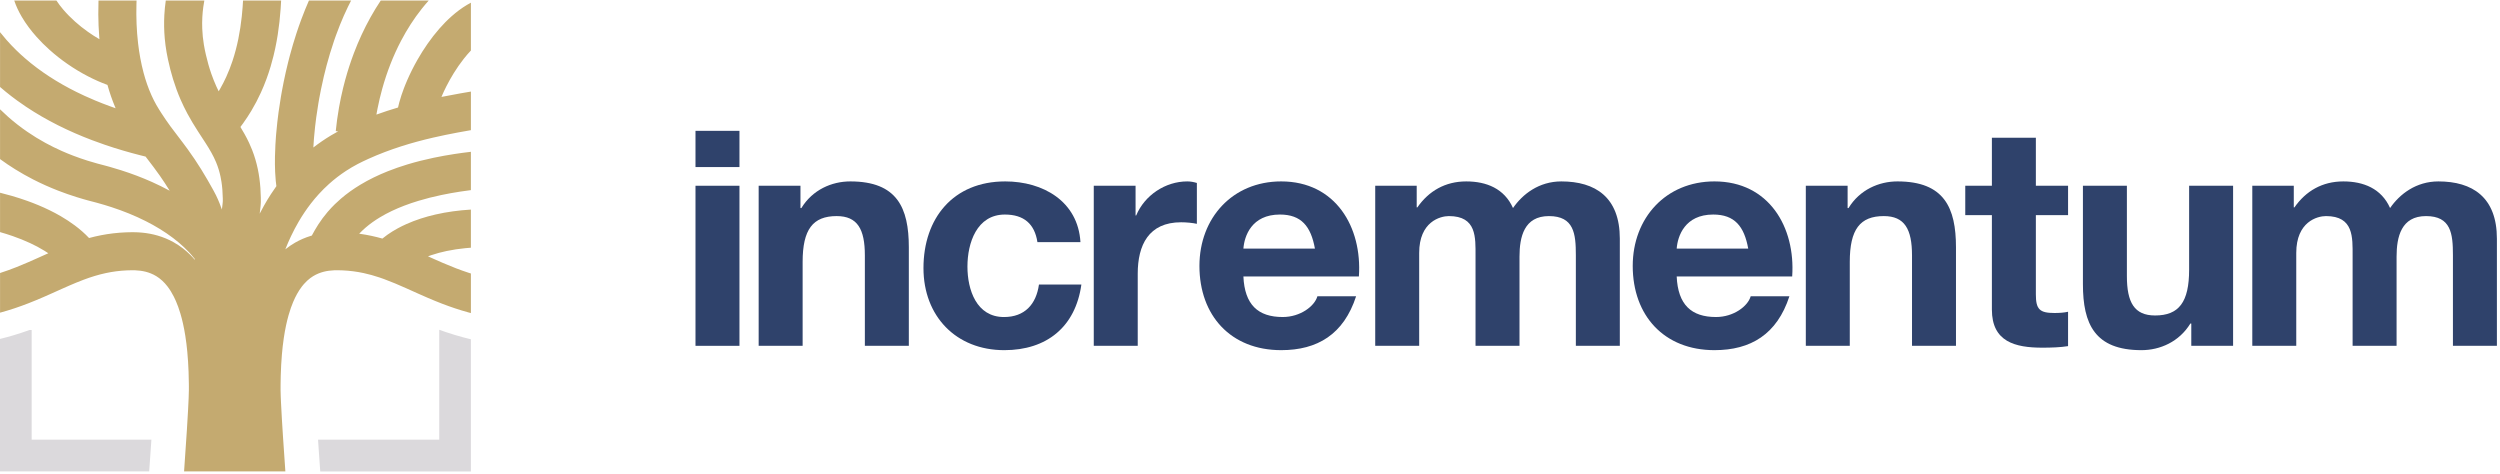
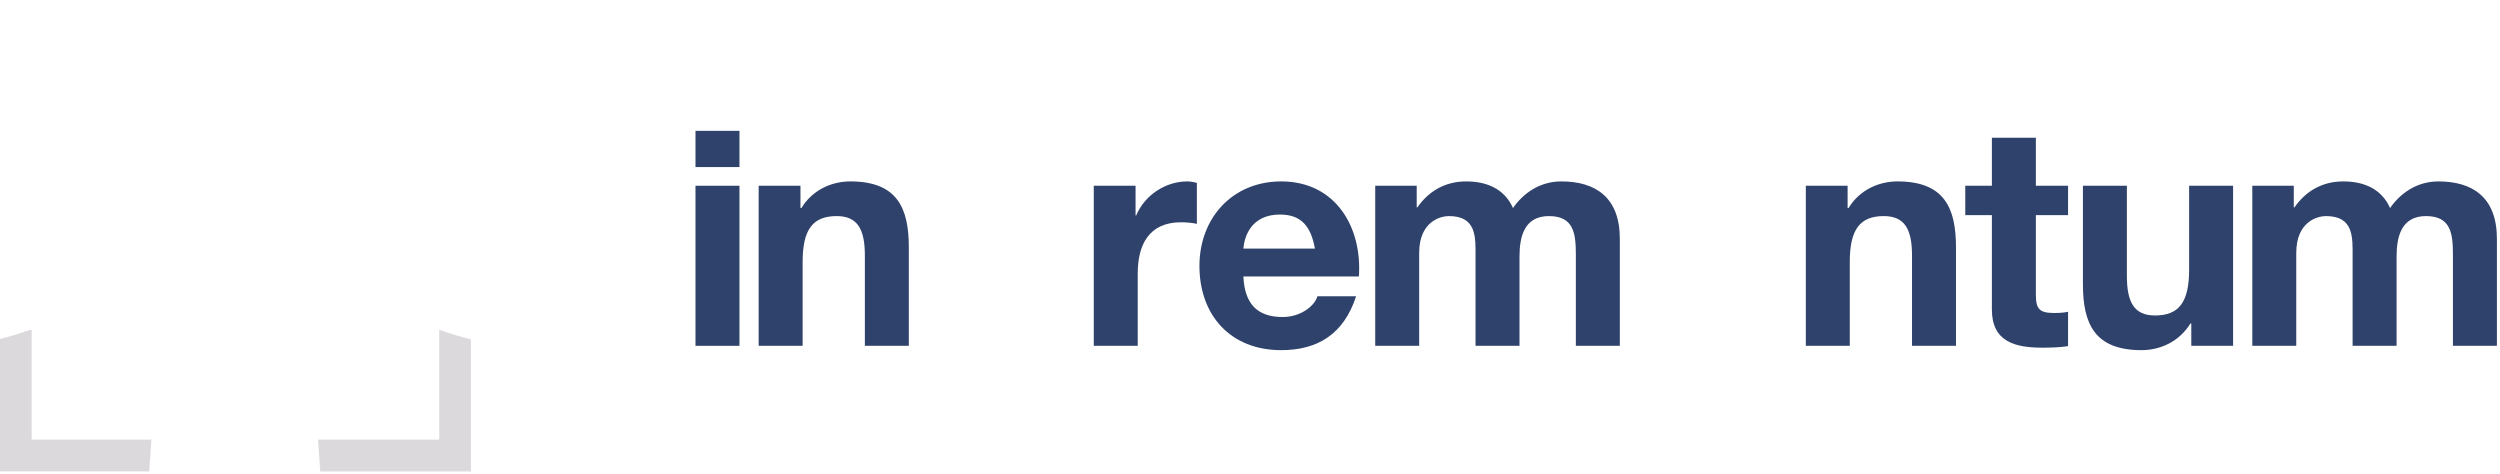
<svg xmlns="http://www.w3.org/2000/svg" width="100%" height="100%" viewBox="0 0 755 143" version="1.1" xml:space="preserve" style="fill-rule:evenodd;stroke-linejoin:round;">
  <g>
    <g>
      <g>
-         <path d="M129.472,0.16c-0.72,0.805 -1.416,1.63 -2.087,2.475c-2.387,3.007 -4.467,6.253 -6.25,9.651c-2.423,4.618 -4.306,9.51 -5.703,14.532c-0.555,1.995 -1.033,4.011 -1.433,6.043c-0.115,0.58 -0.223,1.162 -0.326,1.746c2.154,-0.781 4.332,-1.491 6.528,-2.141c0.119,-0.537 0.252,-1.071 0.398,-1.601c0.386,-1.41 0.848,-2.799 1.369,-4.164c0.13,-0.339 0.262,-0.678 0.397,-1.015c0.189,-0.472 0.387,-0.942 0.589,-1.408c0.928,-2.14 1.977,-4.227 3.133,-6.253c0.937,-1.641 1.943,-3.242 3.026,-4.791c1.098,-1.573 2.273,-3.093 3.535,-4.538c1.171,-1.34 2.417,-2.615 3.749,-3.794c1.437,-1.273 2.976,-2.435 4.624,-3.421c0.391,-0.234 0.788,-0.459 1.191,-0.672l0,14.444c-0.765,0.806 -1.486,1.652 -2.173,2.525c-1.088,1.381 -2.088,2.831 -3.013,4.326c-0.802,1.296 -1.546,2.627 -2.235,3.986c-0.528,1.042 -1.022,2.103 -1.476,3.18c1.913,-0.383 3.83,-0.739 5.751,-1.077c1.048,-0.184 2.097,-0.363 3.146,-0.54l0,11.655c-1.318,0.228 -2.636,0.461 -3.951,0.706c-2.491,0.466 -4.976,0.973 -7.446,1.543c-3.243,0.749 -6.461,1.613 -9.632,2.626c-1.675,0.535 -3.335,1.115 -4.979,1.739c-1.674,0.636 -3.329,1.323 -4.96,2.061c-0.575,0.26 -1.147,0.527 -1.716,0.801c-0.512,0.246 -1.021,0.5 -1.525,0.765c-1.203,0.634 -2.377,1.323 -3.515,2.068c-1.801,1.177 -3.509,2.494 -5.111,3.93c-1.084,0.971 -2.118,1.999 -3.099,3.075c-0.844,0.926 -1.651,1.886 -2.417,2.878c-0.649,0.84 -1.27,1.701 -1.864,2.581c-0.626,0.925 -1.219,1.872 -1.783,2.836c-0.844,1.442 -1.622,2.922 -2.337,4.432c-0.615,1.298 -1.184,2.616 -1.711,3.951l0.049,-0.039c0.921,-0.736 1.895,-1.404 2.918,-1.99c1.473,-0.845 3.041,-1.518 4.664,-2.018c0.126,-0.039 0.252,-0.077 0.378,-0.113c0.049,-0.092 0.098,-0.184 0.147,-0.276c0.244,-0.45 0.49,-0.899 0.746,-1.343c0.327,-0.568 0.667,-1.129 1.022,-1.68c0.865,-1.342 1.819,-2.626 2.857,-3.839c0.693,-0.81 1.422,-1.588 2.184,-2.332c0.586,-0.573 1.191,-1.126 1.813,-1.661c1.829,-1.571 3.803,-2.97 5.867,-4.214c2.647,-1.596 5.442,-2.938 8.313,-4.081c1.927,-0.767 3.89,-1.443 5.875,-2.045c2.603,-0.791 5.246,-1.451 7.908,-2.011c2.103,-0.443 4.22,-0.821 6.344,-1.147c1.65,-0.253 3.304,-0.474 4.961,-0.666l0,11.573c-1.074,0.136 -2.147,0.285 -3.218,0.449c-1.915,0.294 -3.824,0.635 -5.721,1.034c-2.335,0.491 -4.654,1.068 -6.937,1.762c-1.429,0.433 -2.845,0.911 -4.24,1.444c-2.541,0.971 -5.021,2.121 -7.352,3.526c-1.515,0.914 -2.968,1.935 -4.31,3.089c-0.606,0.521 -1.19,1.068 -1.747,1.641c-0.07,0.072 -0.14,0.145 -0.209,0.218c0.124,0.017 0.247,0.034 0.371,0.052c1.132,0.163 2.259,0.365 3.377,0.605c1.095,0.235 2.181,0.507 3.258,0.811c0.494,-0.409 1.005,-0.797 1.529,-1.166c0.985,-0.695 2.014,-1.327 3.073,-1.904c0.852,-0.464 1.723,-0.894 2.608,-1.291c2.834,-1.27 5.808,-2.214 8.833,-2.907c3.501,-0.802 7.075,-1.269 10.659,-1.486l0.026,-0.002l0,11.514c-0.56,0.04 -1.119,0.087 -1.677,0.142c-1.897,0.187 -3.786,0.465 -5.651,0.857c-1.562,0.329 -3.108,0.738 -4.62,1.248c-0.339,0.114 -0.675,0.233 -1.01,0.357c0.625,0.281 1.251,0.562 1.877,0.842c0.88,0.392 1.761,0.782 2.647,1.163c1.291,0.554 2.59,1.09 3.902,1.594c1.245,0.478 2.501,0.928 3.769,1.342c0.254,0.082 0.508,0.164 0.763,0.243l0,11.953c-0.277,-0.073 -0.553,-0.147 -0.829,-0.223c-2.65,-0.729 -5.257,-1.604 -7.823,-2.59c-1.45,-0.557 -2.887,-1.149 -4.315,-1.762c-0.936,-0.402 -1.867,-0.814 -2.797,-1.228c-1.274,-0.57 -2.545,-1.146 -3.82,-1.714c-2.188,-0.975 -4.389,-1.924 -6.64,-2.747c-0.463,-0.17 -0.929,-0.332 -1.397,-0.489c-1.567,-0.526 -3.16,-0.977 -4.777,-1.324c-2.095,-0.449 -4.228,-0.726 -6.368,-0.817c-0.474,-0.02 -0.948,-0.033 -1.422,-0.037c-0.37,-0.003 -0.74,-0.002 -1.11,0.013c-0.538,0.021 -1.075,0.065 -1.608,0.139c-1.049,0.145 -2.086,0.401 -3.07,0.797c-0.587,0.236 -1.154,0.522 -1.693,0.853c-0.296,0.183 -0.585,0.379 -0.863,0.589c-0.319,0.242 -0.626,0.499 -0.92,0.77c-0.347,0.32 -0.676,0.661 -0.986,1.017c-0.203,0.233 -0.399,0.471 -0.588,0.715c-0.561,0.726 -1.056,1.502 -1.501,2.303c-0.198,0.357 -0.386,0.72 -0.565,1.087c-0.212,0.436 -0.412,0.877 -0.599,1.324c-0.244,0.579 -0.468,1.167 -0.678,1.76c-0.26,0.739 -0.493,1.487 -0.707,2.241c-0.28,0.989 -0.524,1.988 -0.738,2.993c-0.272,1.278 -0.5,2.564 -0.691,3.856c-0.245,1.656 -0.433,3.322 -0.573,4.99c-0.18,2.139 -0.295,4.283 -0.352,6.428c-0.023,0.866 -0.038,1.732 -0.046,2.598c-0.006,0.584 -0.011,1.168 -0.005,1.752c0.007,0.621 0.027,1.241 0.05,1.861c0.023,0.626 0.05,1.251 0.08,1.876c0.163,3.436 0.378,6.87 0.601,10.303c0.227,3.497 0.469,6.994 0.718,10.49l-30.589,0l0.01,-0.142c0.292,-4.098 0.574,-8.196 0.834,-12.296c0.129,-2.048 0.253,-4.096 0.363,-6.145c0.063,-1.165 0.123,-2.33 0.17,-3.496c0.033,-0.817 0.063,-1.634 0.072,-2.451c0.004,-0.347 0.002,-0.694 0.001,-1.041c-0.002,-0.315 -0.004,-0.629 -0.007,-0.944c-0.014,-1.178 -0.04,-2.355 -0.082,-3.532c-0.074,-2.053 -0.201,-4.104 -0.395,-6.149c-0.149,-1.581 -0.34,-3.158 -0.588,-4.726c-0.201,-1.277 -0.438,-2.547 -0.722,-3.808c-0.224,-0.993 -0.478,-1.978 -0.768,-2.954c-0.204,-0.686 -0.427,-1.366 -0.671,-2.039c-0.211,-0.581 -0.438,-1.157 -0.685,-1.724c-0.191,-0.439 -0.393,-0.874 -0.609,-1.302c-0.559,-1.11 -1.204,-2.183 -1.969,-3.165c-0.467,-0.598 -0.975,-1.165 -1.534,-1.68c-0.294,-0.272 -0.601,-0.528 -0.92,-0.77c-0.277,-0.21 -0.566,-0.406 -0.862,-0.589c-0.54,-0.331 -1.107,-0.617 -1.694,-0.853c-0.984,-0.396 -2.02,-0.652 -3.07,-0.797c-0.533,-0.074 -1.07,-0.118 -1.607,-0.139c-0.37,-0.015 -0.741,-0.016 -1.111,-0.013c-0.474,0.004 -0.948,0.017 -1.421,0.037c-2.141,0.091 -4.274,0.368 -6.368,0.817c-2.291,0.492 -4.533,1.192 -6.725,2.016c-1.481,0.556 -2.941,1.165 -4.391,1.796c-0.663,0.288 -1.324,0.582 -1.985,0.876c-1.178,0.528 -2.356,1.059 -3.535,1.586c-0.72,0.321 -1.44,0.641 -2.164,0.955c-1.522,0.66 -3.053,1.3 -4.6,1.901c-2.743,1.066 -5.535,2.01 -8.375,2.78l-0.167,0.045l0,-11.976c1.682,-0.54 3.344,-1.144 4.987,-1.796c1.202,-0.477 2.395,-0.979 3.583,-1.494c0.884,-0.384 1.764,-0.777 2.644,-1.17c1.08,-0.485 2.158,-0.973 3.24,-1.454l0.123,-0.055c-0.391,-0.265 -0.788,-0.52 -1.19,-0.768c-1.377,-0.849 -2.81,-1.605 -4.277,-2.288c-1.718,-0.799 -3.482,-1.501 -5.272,-2.123c-1.267,-0.44 -2.548,-0.842 -3.838,-1.21l0,-11.888c1.161,0.287 2.317,0.597 3.467,0.929c1.581,0.458 3.149,0.96 4.7,1.513c1.148,0.41 2.287,0.846 3.412,1.316c2.313,0.965 4.574,2.057 6.742,3.315c1.479,0.859 2.913,1.795 4.283,2.819c1.526,1.141 2.97,2.396 4.276,3.785c2.394,-0.646 4.832,-1.125 7.295,-1.414c1.308,-0.153 2.623,-0.254 3.939,-0.304c0.557,-0.021 1.114,-0.031 1.671,-0.036c0.15,-0.001 0.3,-0.001 0.45,-0.001c0.922,0.005 1.843,0.049 2.76,0.14c1.559,0.155 3.107,0.443 4.61,0.881c0.824,0.241 1.635,0.523 2.427,0.851c0.814,0.338 1.609,0.724 2.379,1.153c1.033,0.577 2.019,1.238 2.95,1.968c0.674,0.529 1.318,1.095 1.93,1.694c0.544,0.532 1.063,1.09 1.556,1.669l-0.03,-0.178l-0.018,-0.104c-0.347,-0.45 -0.71,-0.888 -1.086,-1.315c-0.195,-0.221 -0.392,-0.44 -0.592,-0.655c-0.509,-0.546 -1.037,-1.074 -1.581,-1.585c-1.041,-0.977 -2.135,-1.895 -3.272,-2.758c-2.571,-1.952 -5.346,-3.629 -8.226,-5.085c-3.345,-1.69 -6.835,-3.087 -10.396,-4.25c-1.395,-0.455 -2.802,-0.876 -4.218,-1.265c-0.319,-0.087 -0.638,-0.174 -0.957,-0.258c-0.426,-0.112 -0.853,-0.22 -1.279,-0.332c-0.278,-0.074 -0.555,-0.148 -0.833,-0.223c-0.409,-0.113 -0.817,-0.227 -1.225,-0.344c-0.676,-0.194 -1.348,-0.397 -2.019,-0.606c-1.87,-0.585 -3.721,-1.231 -5.547,-1.939c-2.593,-1.006 -5.136,-2.144 -7.612,-3.412c-1.838,-0.943 -3.638,-1.961 -5.393,-3.051c-1.559,-0.967 -3.082,-1.995 -4.563,-3.079l0,-15.032c0.788,0.774 1.597,1.527 2.425,2.258c1.842,1.626 3.785,3.139 5.81,4.531c1.763,1.212 3.59,2.332 5.468,3.357c1.614,0.881 3.265,1.693 4.945,2.439c1.12,0.497 2.253,0.963 3.397,1.401c1.482,0.567 2.982,1.087 4.497,1.561c0.945,0.295 1.895,0.573 2.85,0.834c0.548,0.15 1.098,0.292 1.648,0.434c0.241,0.063 0.481,0.126 0.722,0.19c0.47,0.127 0.94,0.254 1.409,0.387c1.135,0.319 2.266,0.658 3.39,1.017c3.157,1.008 6.266,2.174 9.292,3.526c1.827,0.816 3.624,1.699 5.381,2.657c-0.94,-1.53 -1.919,-3.035 -2.95,-4.505c-0.636,-0.908 -1.289,-1.803 -1.954,-2.689c-0.786,-1.046 -1.585,-2.081 -2.379,-3.12c-0.519,-0.127 -1.036,-0.255 -1.553,-0.386c-1.767,-0.448 -3.526,-0.929 -5.275,-1.444c-1.797,-0.528 -3.584,-1.093 -5.357,-1.696c-1.335,-0.455 -2.663,-0.931 -3.982,-1.432c-6.977,-2.646 -13.726,-5.95 -19.938,-10.097c-0.914,-0.611 -1.817,-1.239 -2.706,-1.886c-1.166,-0.848 -2.309,-1.729 -3.426,-2.64c-0.579,-0.472 -1.15,-0.953 -1.714,-1.443l0,-16.548c0.623,0.794 1.269,1.57 1.936,2.328c0.939,1.066 1.917,2.098 2.932,3.092c0.864,0.844 1.753,1.662 2.665,2.454c4.679,4.059 9.949,7.403 15.489,10.156c0.827,0.411 1.661,0.809 2.5,1.195c1.068,0.49 2.146,0.961 3.231,1.413c1.451,0.604 2.917,1.175 4.394,1.713c0.584,0.213 1.169,0.421 1.757,0.625c-0.036,-0.083 -0.071,-0.165 -0.105,-0.247c-0.936,-2.212 -1.714,-4.487 -2.361,-6.8c-2.012,-0.737 -3.974,-1.61 -5.877,-2.595c-2.142,-1.109 -4.211,-2.357 -6.193,-3.731c-1.887,-1.308 -3.697,-2.728 -5.407,-4.26c-1.375,-1.232 -2.689,-2.532 -3.918,-3.909c-1.675,-1.875 -3.2,-3.888 -4.476,-6.055c-0.92,-1.564 -1.708,-3.214 -2.282,-4.936l12.738,0c0.625,0.955 1.32,1.863 2.06,2.732c1.094,1.285 2.287,2.484 3.544,3.61c1.24,1.111 2.548,2.147 3.907,3.109c1.125,0.798 2.286,1.544 3.48,2.235c-0.02,-0.23 -0.039,-0.46 -0.057,-0.69c-0.178,-2.269 -0.269,-4.544 -0.285,-6.82c-0.009,-1.392 0.011,-2.785 0.06,-4.176l11.497,0c-0.016,0.394 -0.028,0.787 -0.039,1.181c-0.101,3.923 0.042,7.856 0.496,11.755c0.35,2.997 0.884,5.975 1.662,8.891c0.619,2.319 1.399,4.598 2.383,6.788c0.445,0.991 0.934,1.963 1.469,2.91c0.274,0.484 0.564,0.959 0.858,1.432c0.211,0.337 0.423,0.672 0.638,1.006c0.893,1.39 1.83,2.75 2.805,4.083c1.074,1.468 2.191,2.903 3.294,4.35c0.159,0.21 0.319,0.42 0.478,0.631c0.462,0.612 0.92,1.227 1.371,1.847c0.735,1.012 1.452,2.036 2.148,3.075c1.343,2.003 2.609,4.057 3.82,6.143c0.528,0.909 1.046,1.824 1.554,2.744c0.121,0.218 0.24,0.436 0.36,0.654c0.236,0.431 0.468,0.863 0.685,1.303c0.413,0.838 0.787,1.694 1.13,2.563c0.23,0.58 0.445,1.165 0.65,1.755l0.062,-0.47c0.03,-0.24 0.06,-0.481 0.09,-0.721c0.033,-0.285 0.067,-0.57 0.094,-0.856c0.016,-0.168 0.033,-0.337 0.038,-0.506c0,-0.212 0,-0.212 -0.002,-0.424c-0.002,-0.216 -0.002,-0.216 -0.006,-0.431c-0.017,-0.871 -0.054,-1.741 -0.126,-2.609c-0.035,-0.428 -0.077,-0.856 -0.127,-1.283c-0.04,-0.342 -0.087,-0.683 -0.139,-1.024c-0.079,-0.524 -0.171,-1.047 -0.281,-1.566c-0.152,-0.717 -0.332,-1.428 -0.543,-2.129c-0.232,-0.767 -0.504,-1.521 -0.812,-2.26c-0.419,-1.002 -0.905,-1.975 -1.433,-2.924c-0.539,-0.968 -1.123,-1.91 -1.72,-2.843c-0.668,-1.045 -1.354,-2.078 -2.029,-3.118c-0.121,-0.188 -0.242,-0.375 -0.363,-0.563c-1.099,-1.708 -2.154,-3.445 -3.115,-5.234c-0.741,-1.379 -1.425,-2.788 -2.051,-4.223c-0.879,-2.015 -1.632,-4.085 -2.279,-6.186c-0.293,-0.954 -0.562,-1.915 -0.812,-2.881c-0.267,-1.032 -0.51,-2.07 -0.731,-3.113c-0.154,-0.721 -0.296,-1.443 -0.421,-2.168c-0.236,-1.365 -0.416,-2.739 -0.54,-4.118c-0.211,-2.35 -0.254,-4.716 -0.126,-7.073c0.079,-1.468 0.225,-2.933 0.435,-4.388l11.645,0c-0.127,0.667 -0.236,1.337 -0.326,2.011c-0.132,0.995 -0.227,1.996 -0.282,2.999c-0.063,1.164 -0.071,2.33 -0.026,3.494c0.062,1.624 0.229,3.245 0.496,4.849c0.166,1.003 0.373,1.999 0.6,2.99c0.449,1.961 0.99,3.903 1.654,5.804c0.455,1.304 0.967,2.588 1.537,3.846c0.217,0.477 0.442,0.95 0.676,1.419c0.159,-0.265 0.315,-0.532 0.468,-0.801c0.661,-1.158 1.267,-2.348 1.821,-3.561c0.364,-0.796 0.705,-1.604 1.023,-2.419c0.303,-0.778 0.587,-1.564 0.851,-2.356c1.458,-4.366 2.326,-8.911 2.816,-13.483c0.099,-0.924 0.18,-1.85 0.25,-2.777c0.05,-0.671 0.093,-1.343 0.129,-2.015l11.503,0c-0.039,0.826 -0.088,1.651 -0.146,2.476c-0.184,2.611 -0.467,5.216 -0.871,7.803c-0.109,0.702 -0.229,1.403 -0.357,2.102c-0.267,1.462 -0.577,2.917 -0.933,4.36c-0.261,1.057 -0.545,2.108 -0.855,3.152c-0.384,1.291 -0.808,2.57 -1.274,3.833c-0.51,1.386 -1.071,2.753 -1.685,4.096c-0.859,1.882 -1.819,3.718 -2.882,5.492c-0.775,1.292 -1.602,2.554 -2.483,3.777c-0.266,0.37 -0.537,0.736 -0.812,1.098c0.432,0.701 0.852,1.409 1.252,2.128c0.495,0.888 0.963,1.793 1.392,2.715c0.319,0.685 0.616,1.38 0.893,2.083c0.731,1.858 1.296,3.78 1.708,5.734c0.403,1.912 0.655,3.855 0.794,5.803c0.067,0.944 0.106,1.89 0.124,2.837c0.007,0.408 0.012,0.817 0.01,1.226c-0.001,0.047 -0.003,0.094 -0.004,0.141c-0.004,0.156 -0.011,0.311 -0.02,0.466c-0.016,0.281 -0.038,0.562 -0.066,0.842l-0.01,0.106c-0.064,0.617 -0.139,1.232 -0.217,1.847l-0.033,0.251c0.42,-0.822 0.856,-1.636 1.309,-2.441c0.666,-1.182 1.367,-2.342 2.104,-3.48c0.524,-0.808 1.066,-1.604 1.628,-2.387c-0.078,-0.541 -0.141,-1.084 -0.194,-1.628c-0.086,-0.892 -0.145,-1.786 -0.185,-2.681c-0.068,-1.548 -0.077,-3.098 -0.048,-4.647c0.022,-1.201 0.07,-2.402 0.136,-3.601c0.045,-0.823 0.099,-1.645 0.163,-2.466c0.022,-0.277 0.045,-0.554 0.068,-0.831c0.097,-1.161 0.212,-2.32 0.343,-3.477c0.114,-1.002 0.236,-2.003 0.372,-3.002c0.212,-1.559 0.448,-3.115 0.712,-4.666c0.091,-0.532 0.183,-1.064 0.28,-1.596c0.177,-0.965 0.363,-1.929 0.557,-2.891c0.402,-1.985 0.85,-3.961 1.341,-5.926c0.166,-0.665 0.337,-1.328 0.513,-1.99c0.595,-2.241 1.253,-4.467 1.973,-6.672c0.473,-1.45 0.974,-2.892 1.506,-4.321c0.369,-0.99 0.75,-1.975 1.148,-2.954c0.368,-0.91 0.752,-1.813 1.148,-2.711l12.737,0c-0.333,0.637 -0.656,1.28 -0.97,1.926c-0.86,1.769 -1.653,3.57 -2.386,5.395c-0.431,1.071 -0.842,2.149 -1.233,3.235c-0.179,0.499 -0.356,0.999 -0.528,1.5c-0.446,1.295 -0.864,2.6 -1.258,3.911c-0.364,1.209 -0.71,2.423 -1.034,3.642c-0.295,1.111 -0.573,2.226 -0.839,3.344c-0.307,1.295 -0.593,2.594 -0.856,3.898c-0.181,0.892 -0.353,1.786 -0.517,2.681c-0.089,0.486 -0.173,0.972 -0.256,1.459c-0.243,1.424 -0.459,2.852 -0.654,4.283c-0.124,0.914 -0.236,1.83 -0.339,2.747c-0.119,1.045 -0.223,2.093 -0.31,3.142c-0.022,0.256 -0.043,0.513 -0.063,0.77c-0.058,0.731 -0.106,1.464 -0.146,2.197c-0.005,0.084 -0.009,0.168 -0.014,0.252c1.691,-1.313 3.46,-2.525 5.294,-3.628c0.716,-0.431 1.442,-0.845 2.177,-1.242l-0.709,-0.07c0.114,-1.149 0.248,-2.295 0.404,-3.439c0.171,-1.256 0.369,-2.508 0.591,-3.756c0.349,-1.962 0.759,-3.913 1.232,-5.848c0.379,-1.55 0.796,-3.091 1.256,-4.619c0.181,-0.601 0.368,-1.198 0.56,-1.795l0.082,-0.254c0.423,-1.293 0.874,-2.576 1.355,-3.848c1.41,-3.723 3.08,-7.349 5.018,-10.826c0.962,-1.725 1.991,-3.414 3.088,-5.057l14.486,0Zm-62.181,60.558l0,0.001l0,-0.009l0,0.008Z" style="fill:#c4aa70;" />
-       </g>
+         </g>
      <path d="M45.057,142.372l-45.057,0l0,-40.017c1.318,-0.32 2.628,-0.672 3.929,-1.056c1.681,-0.497 3.346,-1.046 4.995,-1.64l0.636,0l0,33.123l36.161,0c-0.032,0.471 -0.063,0.943 -0.095,1.414c-0.183,2.725 -0.374,5.451 -0.569,8.176Zm50.994,-9.59l36.601,0l0,-33.192c0.622,0.225 1.245,0.444 1.871,0.656c1.819,0.615 3.656,1.174 5.512,1.668c0.723,0.192 1.449,0.375 2.177,0.547l0,39.911l-45.498,0c-0.146,-2.039 -0.29,-4.077 -0.429,-6.116c-0.079,-1.158 -0.157,-2.316 -0.234,-3.474Z" style="fill:#dbd9dc;" />
    </g>
    <g>
      <path d="M223.318,39.512l-13.278,0l0,10.94l13.278,0l0,-10.94Zm-13.278,64.926l13.278,0l0,-48.343l-13.278,0l0,48.343Z" style="fill:#2F426B;fill-rule:nonzero;" />
      <path d="M229.115,104.438l13.278,0l0,-25.341c0,-9.818 3.086,-13.839 10.286,-13.839c6.265,0 8.509,3.928 8.509,11.876l0,27.304l13.278,0l0,-29.735c0,-11.969 -3.553,-19.917 -17.673,-19.917c-5.61,0 -11.407,2.524 -14.774,8.041l-0.28,0l0,-6.732l-12.624,0l0,48.343Z" style="fill:#2F426B;fill-rule:nonzero;" />
-       <path d="M326.296,73.113c-0.749,-12.343 -11.315,-18.327 -22.723,-18.327c-15.709,0 -24.685,11.127 -24.685,26.181c0,14.494 9.818,24.78 24.405,24.78c12.81,0 21.506,-7.013 23.283,-19.824l-12.81,0c-0.842,5.985 -4.302,9.818 -10.567,9.818c-8.322,0 -11.033,-8.228 -11.033,-15.241c0,-7.107 2.805,-15.709 11.314,-15.709c5.704,0 8.977,2.805 9.818,8.322l12.998,0Z" style="fill:#2F426B;fill-rule:nonzero;" />
      <path d="M330.316,104.438l13.278,0l0,-21.787c0,-8.603 3.273,-15.523 13.091,-15.523c1.59,0 3.553,0.187 4.769,0.468l0,-12.343c-0.935,-0.28 -1.87,-0.467 -2.899,-0.467c-6.639,0 -12.904,4.207 -15.428,10.285l-0.187,0l0,-8.976l-12.624,0l0,48.343Z" style="fill:#2F426B;fill-rule:nonzero;" />
      <path d="M375.507,75.077c0.28,-3.741 2.431,-10.286 11.034,-10.286c6.452,0 9.35,3.553 10.566,10.286l-21.6,0Zm34.878,8.415c1.028,-14.867 -7.013,-28.706 -23.47,-28.706c-14.681,0 -24.686,11.033 -24.686,25.527c0,14.961 9.444,25.434 24.686,25.434c10.94,0 18.888,-4.769 22.628,-16.27l-11.688,0c-0.842,2.992 -5.143,6.264 -10.473,6.264c-7.48,0 -11.501,-3.74 -11.875,-12.249l34.878,0Z" style="fill:#2F426B;fill-rule:nonzero;" />
      <path d="M415.314,104.438l13.278,0l0,-28.052c0,-9.445 6.358,-11.128 8.976,-11.128c8.416,0 8.042,6.452 8.042,12.063l0,27.117l13.278,0l0,-26.93c0,-5.985 1.402,-12.25 8.883,-12.25c7.574,0 8.135,5.33 8.135,11.782l0,27.398l13.278,0l0,-32.354c0,-12.53 -7.387,-17.298 -17.673,-17.298c-6.732,0 -11.688,3.833 -14.587,8.041c-2.618,-5.891 -8.041,-8.041 -14.119,-8.041c-6.359,0 -11.315,2.898 -14.774,7.854l-0.187,0l0,-6.545l-12.53,0l0,48.343Z" style="fill:#2F426B;fill-rule:nonzero;" />
-       <path d="M506.362,75.077c0.281,-3.741 2.431,-10.286 11.034,-10.286c6.452,0 9.351,3.553 10.566,10.286l-21.6,0Zm34.878,8.415c1.029,-14.867 -7.013,-28.706 -23.47,-28.706c-14.68,0 -24.686,11.033 -24.686,25.527c0,14.961 9.445,25.434 24.686,25.434c10.94,0 18.888,-4.769 22.629,-16.27l-11.689,0c-0.841,2.992 -5.143,6.264 -10.472,6.264c-7.481,0 -11.502,-3.74 -11.876,-12.249l34.878,0Z" style="fill:#2F426B;fill-rule:nonzero;" />
      <path d="M545.355,104.438l13.277,0l0,-25.341c0,-9.818 3.086,-13.839 10.286,-13.839c6.265,0 8.509,3.928 8.509,11.876l0,27.304l13.278,0l0,-29.735c0,-11.969 -3.553,-19.917 -17.673,-19.917c-5.61,0 -11.407,2.524 -14.774,8.041l-0.28,0l0,-6.732l-12.623,0l0,48.343Z" style="fill:#2F426B;fill-rule:nonzero;" />
      <path d="M614.83,41.601l-13.278,0l0,14.494l-8.042,0l0,8.883l8.042,0l0,28.519c0,9.725 7.013,11.502 15.241,11.502c2.619,0 5.517,-0.094 7.762,-0.468l0,-10.379c-1.216,0.28 -2.619,0.374 -4.115,0.374c-4.488,0 -5.61,-1.122 -5.61,-5.611l0,-23.937l9.725,0l0,-8.883l-9.725,0l0,-14.494Z" style="fill:#2F426B;fill-rule:nonzero;" />
      <path d="M674.394,56.095l-13.278,0l0,25.34c0,9.818 -3.086,13.839 -10.286,13.839c-6.265,0 -8.509,-3.927 -8.509,-11.875l0,-27.304l-13.278,0l0,29.735c0,11.969 3.553,19.917 17.673,19.917c5.61,0 11.407,-2.525 14.774,-8.042l0.28,0l0,6.733l12.624,0l0,-48.343Z" style="fill:#2F426B;fill-rule:nonzero;" />
      <path d="M680.191,104.438l13.278,0l0,-28.052c0,-9.445 6.358,-11.128 8.976,-11.128c8.416,0 8.042,6.452 8.042,12.063l0,27.117l13.278,0l0,-26.93c0,-5.985 1.403,-12.25 8.883,-12.25c7.574,0 8.135,5.33 8.135,11.782l0,27.398l13.278,0l0,-32.354c0,-12.53 -7.387,-17.298 -17.673,-17.298c-6.732,0 -11.688,3.833 -14.587,8.041c-2.618,-5.891 -8.041,-8.041 -14.119,-8.041c-6.359,0 -11.314,2.898 -14.774,7.854l-0.187,0l0,-6.545l-12.53,0l0,48.343Z" style="fill:#2F426B;fill-rule:nonzero;" />
    </g>
  </g>
</svg>